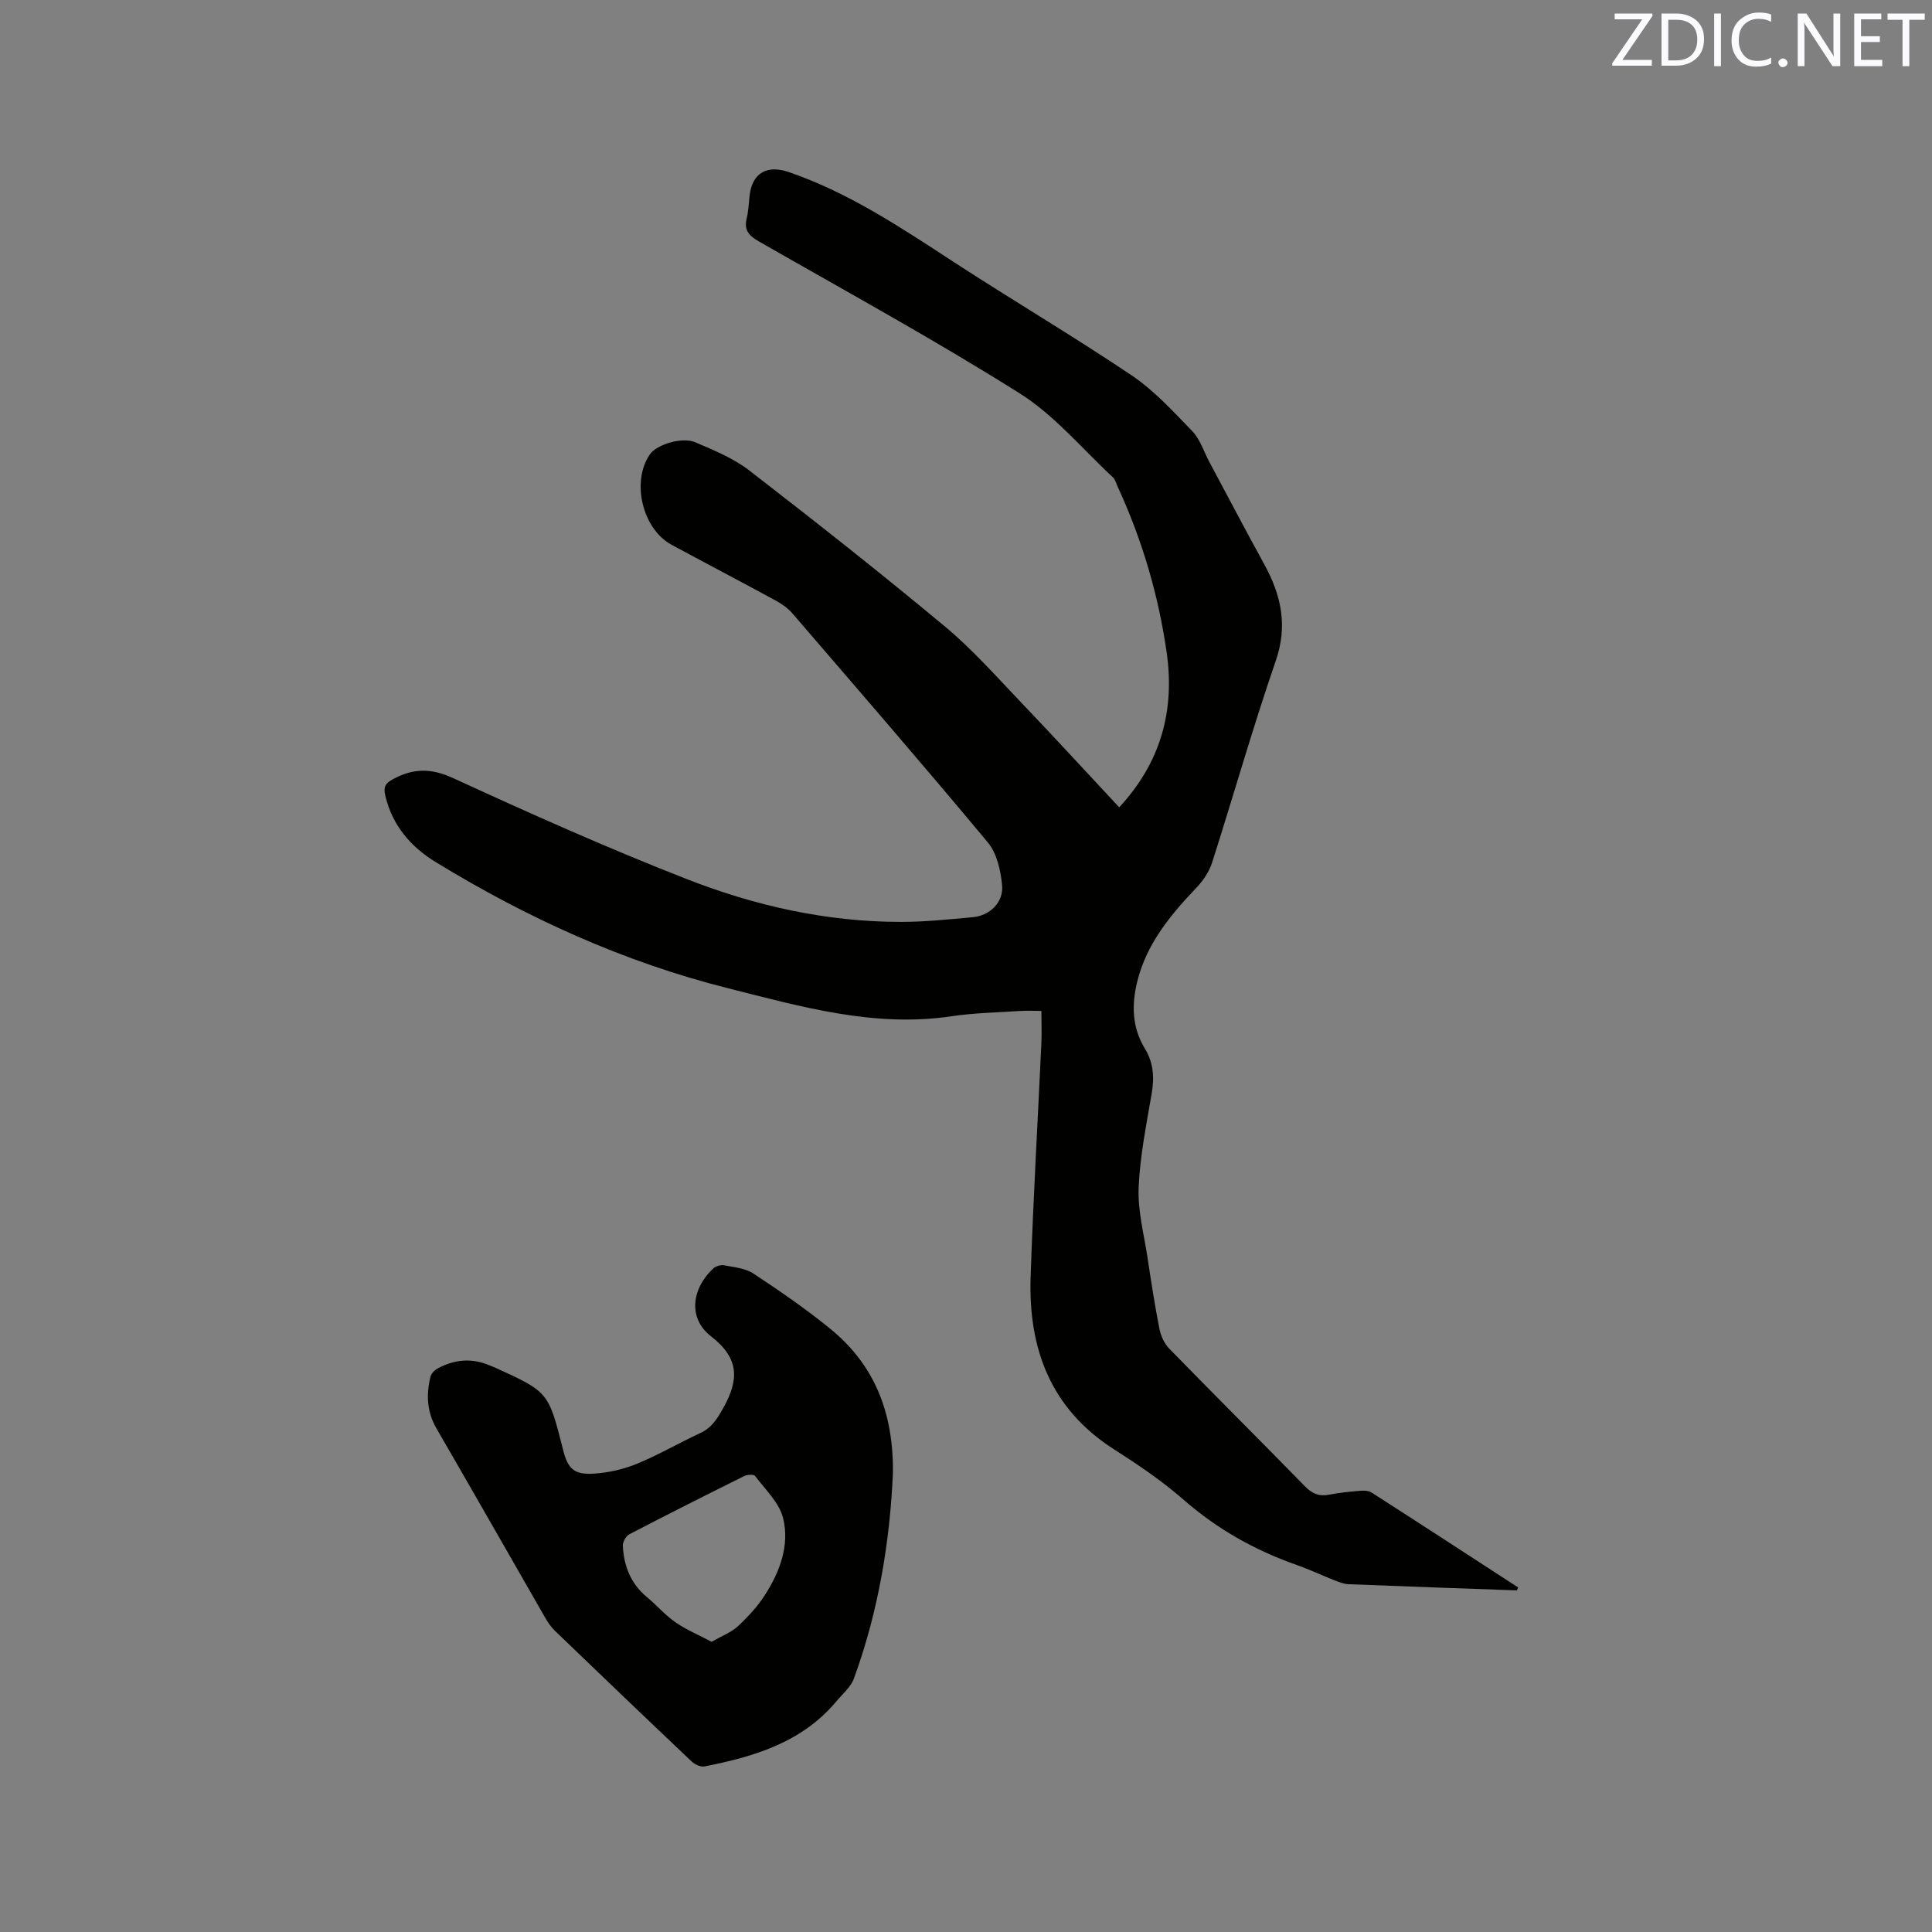
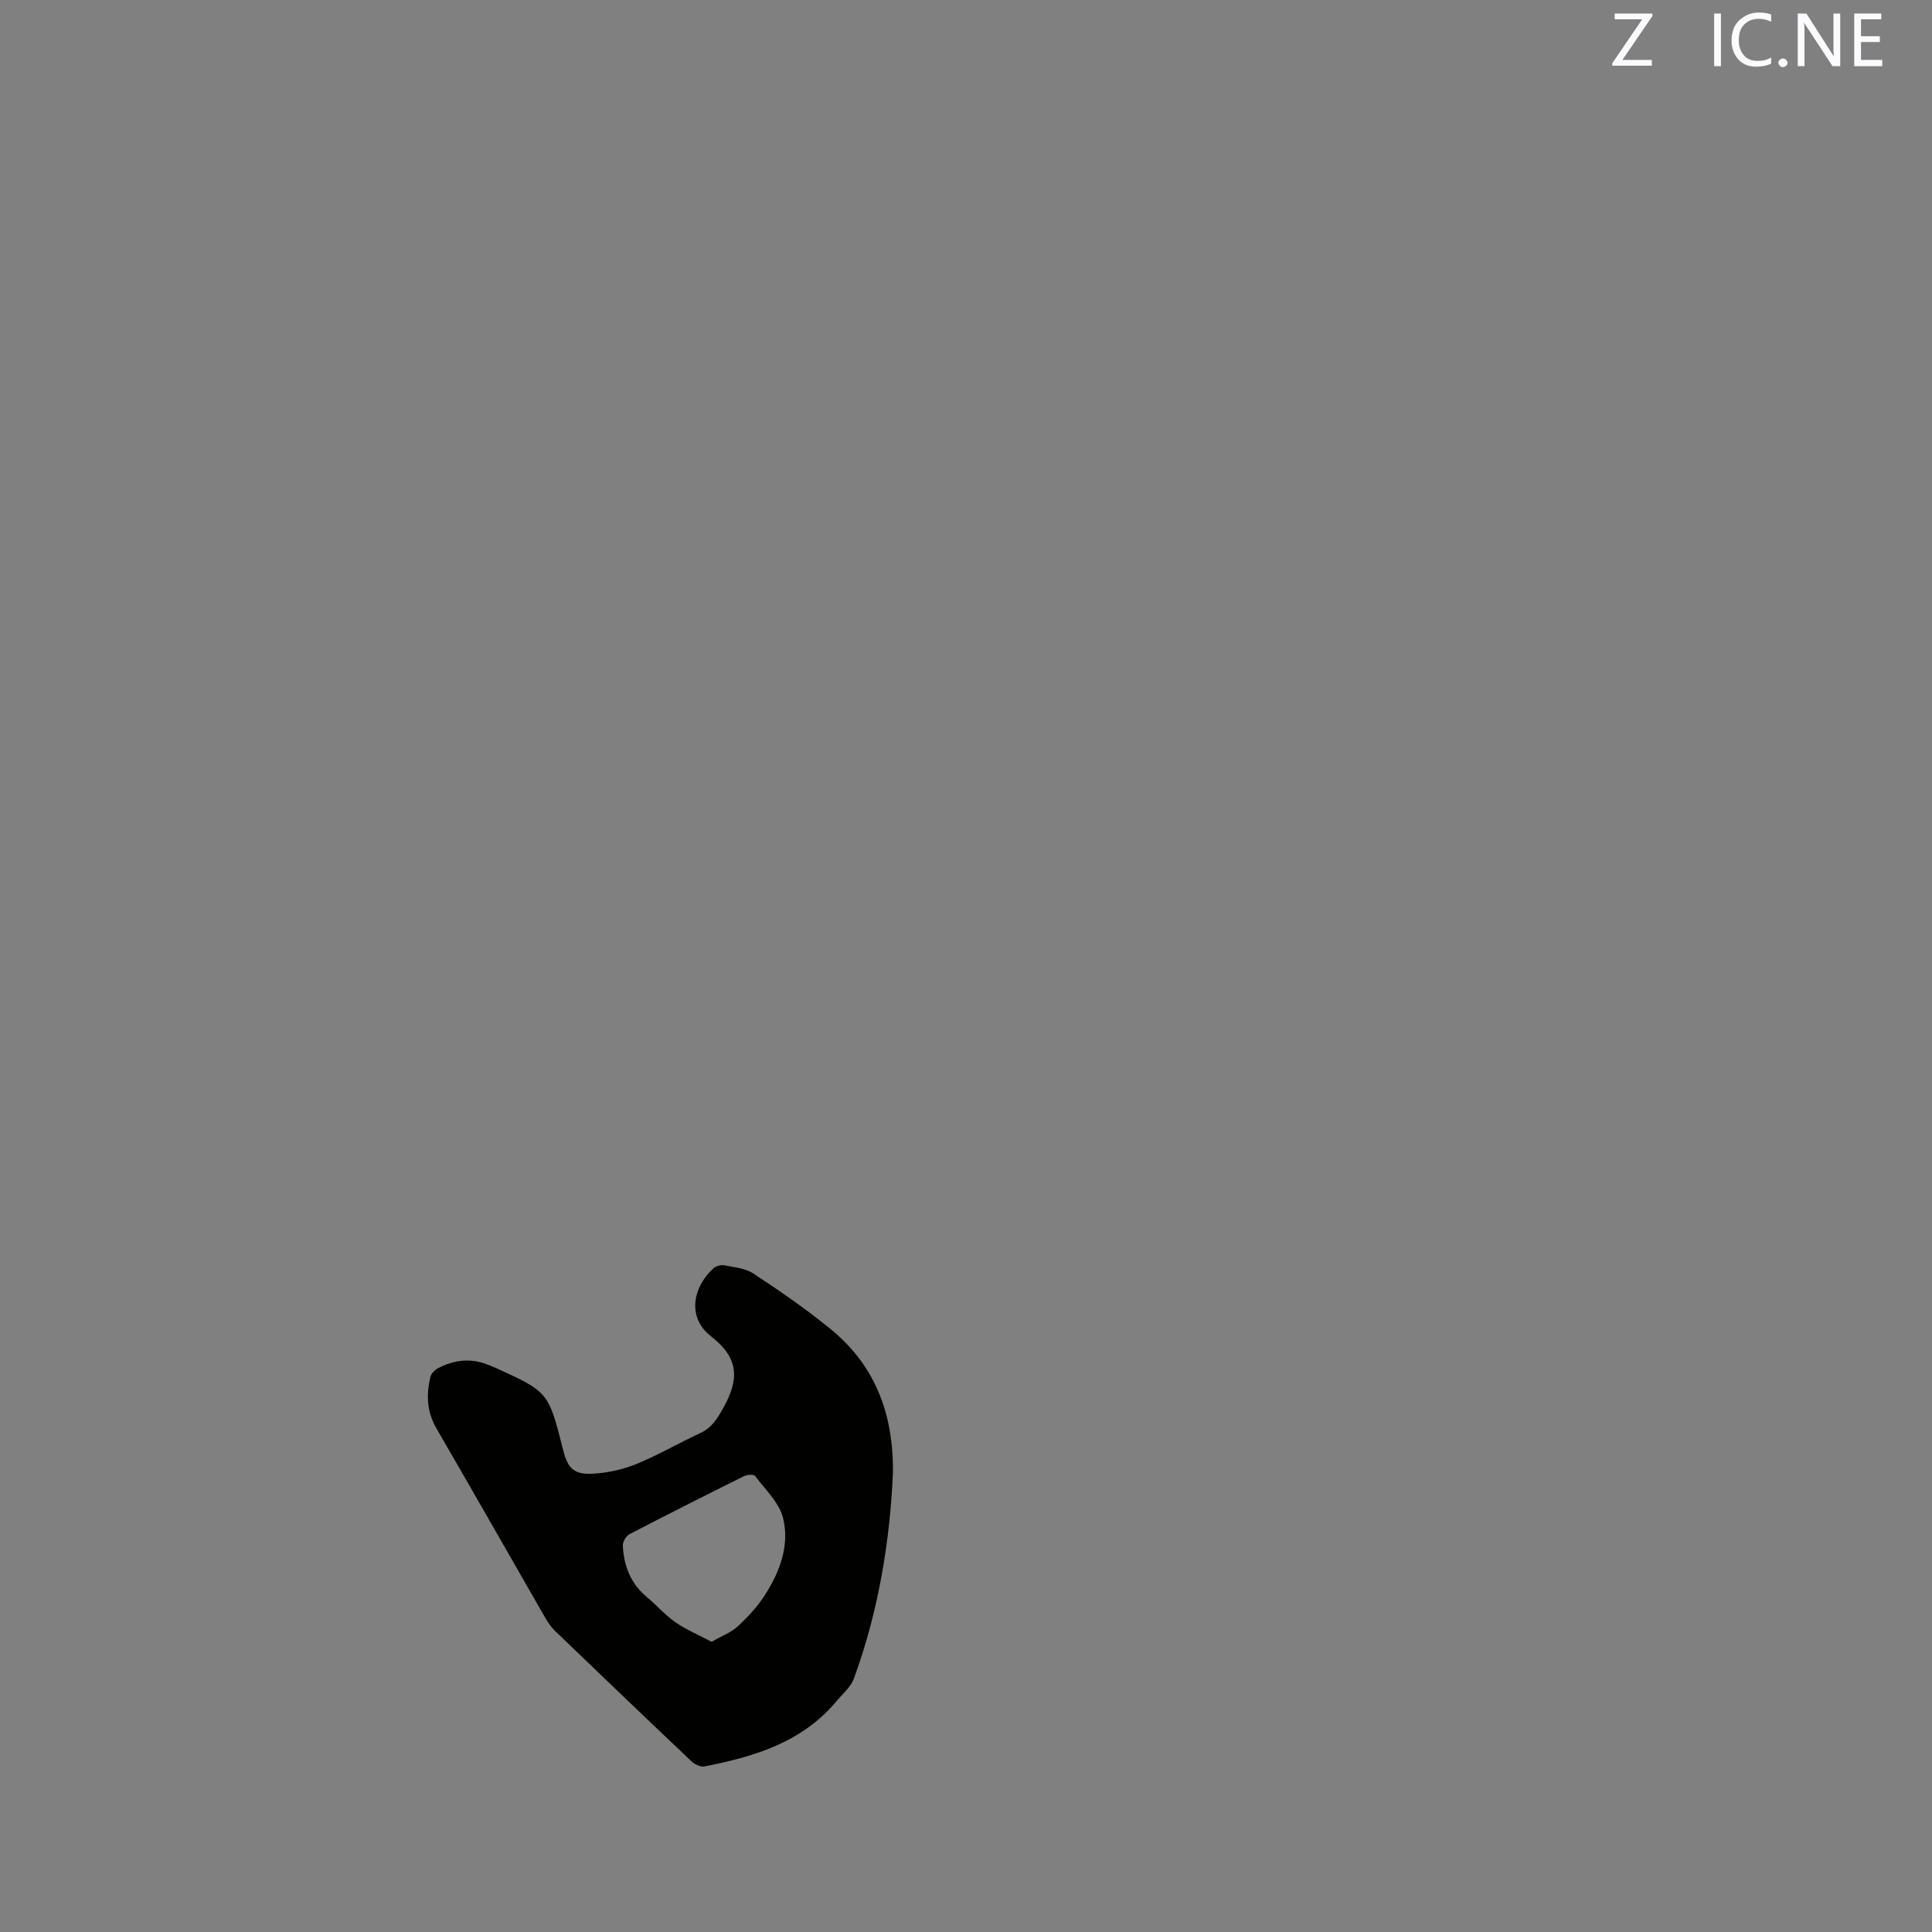
<svg xmlns="http://www.w3.org/2000/svg" enable-background="new 0 0 400 400" viewBox="0 0 400 400">
  <rect x="0" y="0" width="400" height="400" fill="#808080" stroke="none" />
-   <path d="m314.06 329.27c-11.64-.42-23.28-.81-34.91-1.28-1.02-.04-2.05-.49-3.03-.87-2.56-1.01-5.05-2.2-7.65-3.11-8.68-3.04-16.49-7.44-23.46-13.54-4.45-3.89-9.42-7.24-14.41-10.43-13.11-8.39-17.71-20.87-17.22-35.65.53-16.11 1.48-32.2 2.22-48.3.1-2.2.01-4.41.01-6.79-1.5 0-2.95-.08-4.38.01-4.76.31-9.56.4-14.26 1.1-16 2.38-31.13-2-46.3-5.82-21.53-5.42-41.52-14.53-60.42-26.08-5.21-3.18-9.04-7.61-10.48-13.8-.41-1.74-.04-2.52 1.62-3.41 4.2-2.25 7.85-2.3 12.43-.2 15.95 7.34 32.01 14.51 48.35 20.9 14.15 5.54 28.98 8.87 44.32 8.87 4.97 0 9.94-.52 14.89-.97 3.58-.32 6.46-3.11 6.09-6.69-.3-3.02-1.08-6.54-2.93-8.77-13.3-15.97-26.91-31.68-40.47-47.43-.94-1.09-2.2-1.98-3.47-2.67-7.16-3.9-14.39-7.68-21.56-11.55-6.08-3.29-8.39-13.17-4.45-18.77 1.38-1.96 6.61-3.63 9.36-2.45 3.85 1.65 7.88 3.29 11.15 5.81 13.67 10.56 27.25 21.27 40.53 32.32 5.75 4.79 10.76 10.49 15.96 15.92 6.73 7.04 13.32 14.23 20.13 21.53 8.57-9.24 11.55-19.99 9.83-32.03-1.7-11.9-5.08-23.37-10.13-34.31-.31-.67-.49-1.5-.99-1.97-6.36-5.9-12.08-12.84-19.3-17.39-17.65-11.11-35.98-21.14-54.09-31.51-2.02-1.16-3.03-2.33-2.45-4.71.37-1.53.43-3.15.61-4.73.52-4.66 3.58-6.44 8.13-4.87 12.37 4.25 23.1 11.42 33.94 18.49 12.24 7.98 24.85 15.41 36.97 23.56 4.69 3.15 8.65 7.48 12.61 11.59 1.62 1.68 2.37 4.19 3.51 6.33 3.79 7.08 7.53 14.2 11.4 21.25 3.49 6.37 4.9 12.65 2.37 19.98-4.76 13.8-8.74 27.88-13.19 41.79-.61 1.9-1.87 3.75-3.26 5.2-5.39 5.65-10.29 11.58-12.22 19.38-1.19 4.77-1.09 9.53 1.54 13.83 1.84 3.02 2.01 6.02 1.44 9.39-1.1 6.47-2.43 12.97-2.7 19.5-.19 4.78 1.11 9.64 1.84 14.44.74 4.92 1.5 9.85 2.46 14.73.29 1.46 1 3.06 2.02 4.11 9.33 9.57 18.8 18.99 28.14 28.55 1.5 1.54 2.95 2.11 5.03 1.7 2.07-.41 4.19-.61 6.31-.79.8-.07 1.79-.06 2.41.34 10.15 6.51 20.25 13.09 30.36 19.66-.1.21-.17.41-.25.61z" fill="#010100" />
  <path d="m184.87 304.96c-.6 13.89-2.93 28.49-8.07 42.54-.65 1.78-2.34 3.19-3.62 4.72-7.11 8.52-17.01 11.48-27.33 13.5-.81.16-2.02-.43-2.68-1.05-9.47-8.97-18.89-17.99-28.28-27.03-.82-.79-1.49-1.79-2.06-2.79-7.49-13.03-14.92-26.1-22.46-39.1-2.01-3.46-2.15-7.03-1.24-10.73.17-.68.9-1.4 1.55-1.74 3.23-1.7 6.6-2.15 10.1-.82.59.23 1.19.45 1.77.71 11.01 5.02 11.01 5.03 14.03 17.01.98 3.91 2.28 5.19 6.4 4.92 3-.2 6.09-.89 8.87-2.03 4.49-1.85 8.72-4.32 13.14-6.37 2.37-1.1 3.48-2.93 4.73-5.15 3.28-5.85 3.43-10.28-2.53-14.9-4.77-3.69-4.03-9.84.51-14.05.52-.48 1.56-.76 2.25-.63 2.06.4 4.36.6 6.03 1.7 5.38 3.54 10.71 7.22 15.71 11.27 9.2 7.4 13.32 17.28 13.18 30.02zm-37.53 34.96c2.18-1.26 4.08-1.96 5.44-3.23 2.08-1.94 4.08-4.09 5.6-6.47 3.09-4.82 5.14-10.31 3.75-15.92-.8-3.21-3.7-5.92-5.81-8.73-.27-.36-1.61-.27-2.25.04-7.96 3.95-15.9 7.95-23.78 12.05-.7.36-1.38 1.59-1.34 2.38.21 4.16 1.62 7.82 4.95 10.59 2.04 1.69 3.79 3.75 5.95 5.25 2.25 1.55 4.82 2.63 7.49 4.04z" fill="#010100" />
  <g fill="#fbfafc">
    <path d="m342.2 3.2-6.3 9.2h6.1v1.2h-8.2v-.5l6.2-9.1h-5.7v-1.2h7.8v.4z" />
-     <path d="m344 13.7v-10.9h3.1c1.6 0 3 .5 4.1 1.4 1.1 1 1.6 2.2 1.6 3.9s-.5 3-1.6 4-2.5 1.5-4.2 1.5h-3zm1.4-9.6v8.4h1.6c1.4 0 2.5-.4 3.2-1.1.8-.8 1.2-1.8 1.2-3.2s-.4-2.4-1.2-3.1-1.8-1-3.1-1z" />
    <path d="m356.3 2.8v10.9h-1.4v-10.9z" />
    <path d="m366.6 13.2c-.8.4-1.8.6-3 .6-1.6 0-2.8-.5-3.7-1.5s-1.4-2.3-1.4-3.9c0-1.7.5-3.2 1.6-4.2s2.4-1.6 4-1.6c1 0 1.9.1 2.6.4v1.5c-.8-.4-1.6-.6-2.6-.6-1.2 0-2.2.4-3 1.2s-1.1 1.9-1.1 3.3c0 1.3.4 2.3 1.1 3.1s1.6 1.1 2.8 1.1c1.1 0 2-.2 2.8-.7v1.3z" />
    <path d="m368.2 13c0-.3.1-.5.3-.6.2-.2.4-.3.6-.3.3 0 .5.1.7.3s.3.4.3.6-.1.5-.3.6c-.2.2-.4.3-.7.3s-.5-.1-.6-.3c-.2-.2-.3-.4-.3-.6z" />
    <path d="m381.1 13.7h-1.7l-5.5-8.4c-.2-.2-.3-.5-.4-.7 0 .2.1.8.1 1.5v7.6h-1.4v-10.9h1.8l5.3 8.3c.3.4.4.6.4.8 0-.3-.1-.8-.1-1.6v-7.5h1.4v10.9z" />
    <path d="m389.7 13.7h-5.8v-10.9h5.6v1.2h-4.2v3.5h3.9v1.2h-3.9v3.7h4.4z" />
-     <path d="m398.4 4.1h-3.1v9.6h-1.4v-9.6h-3.1v-1.3h7.7v1.3z" />
  </g>
</svg>